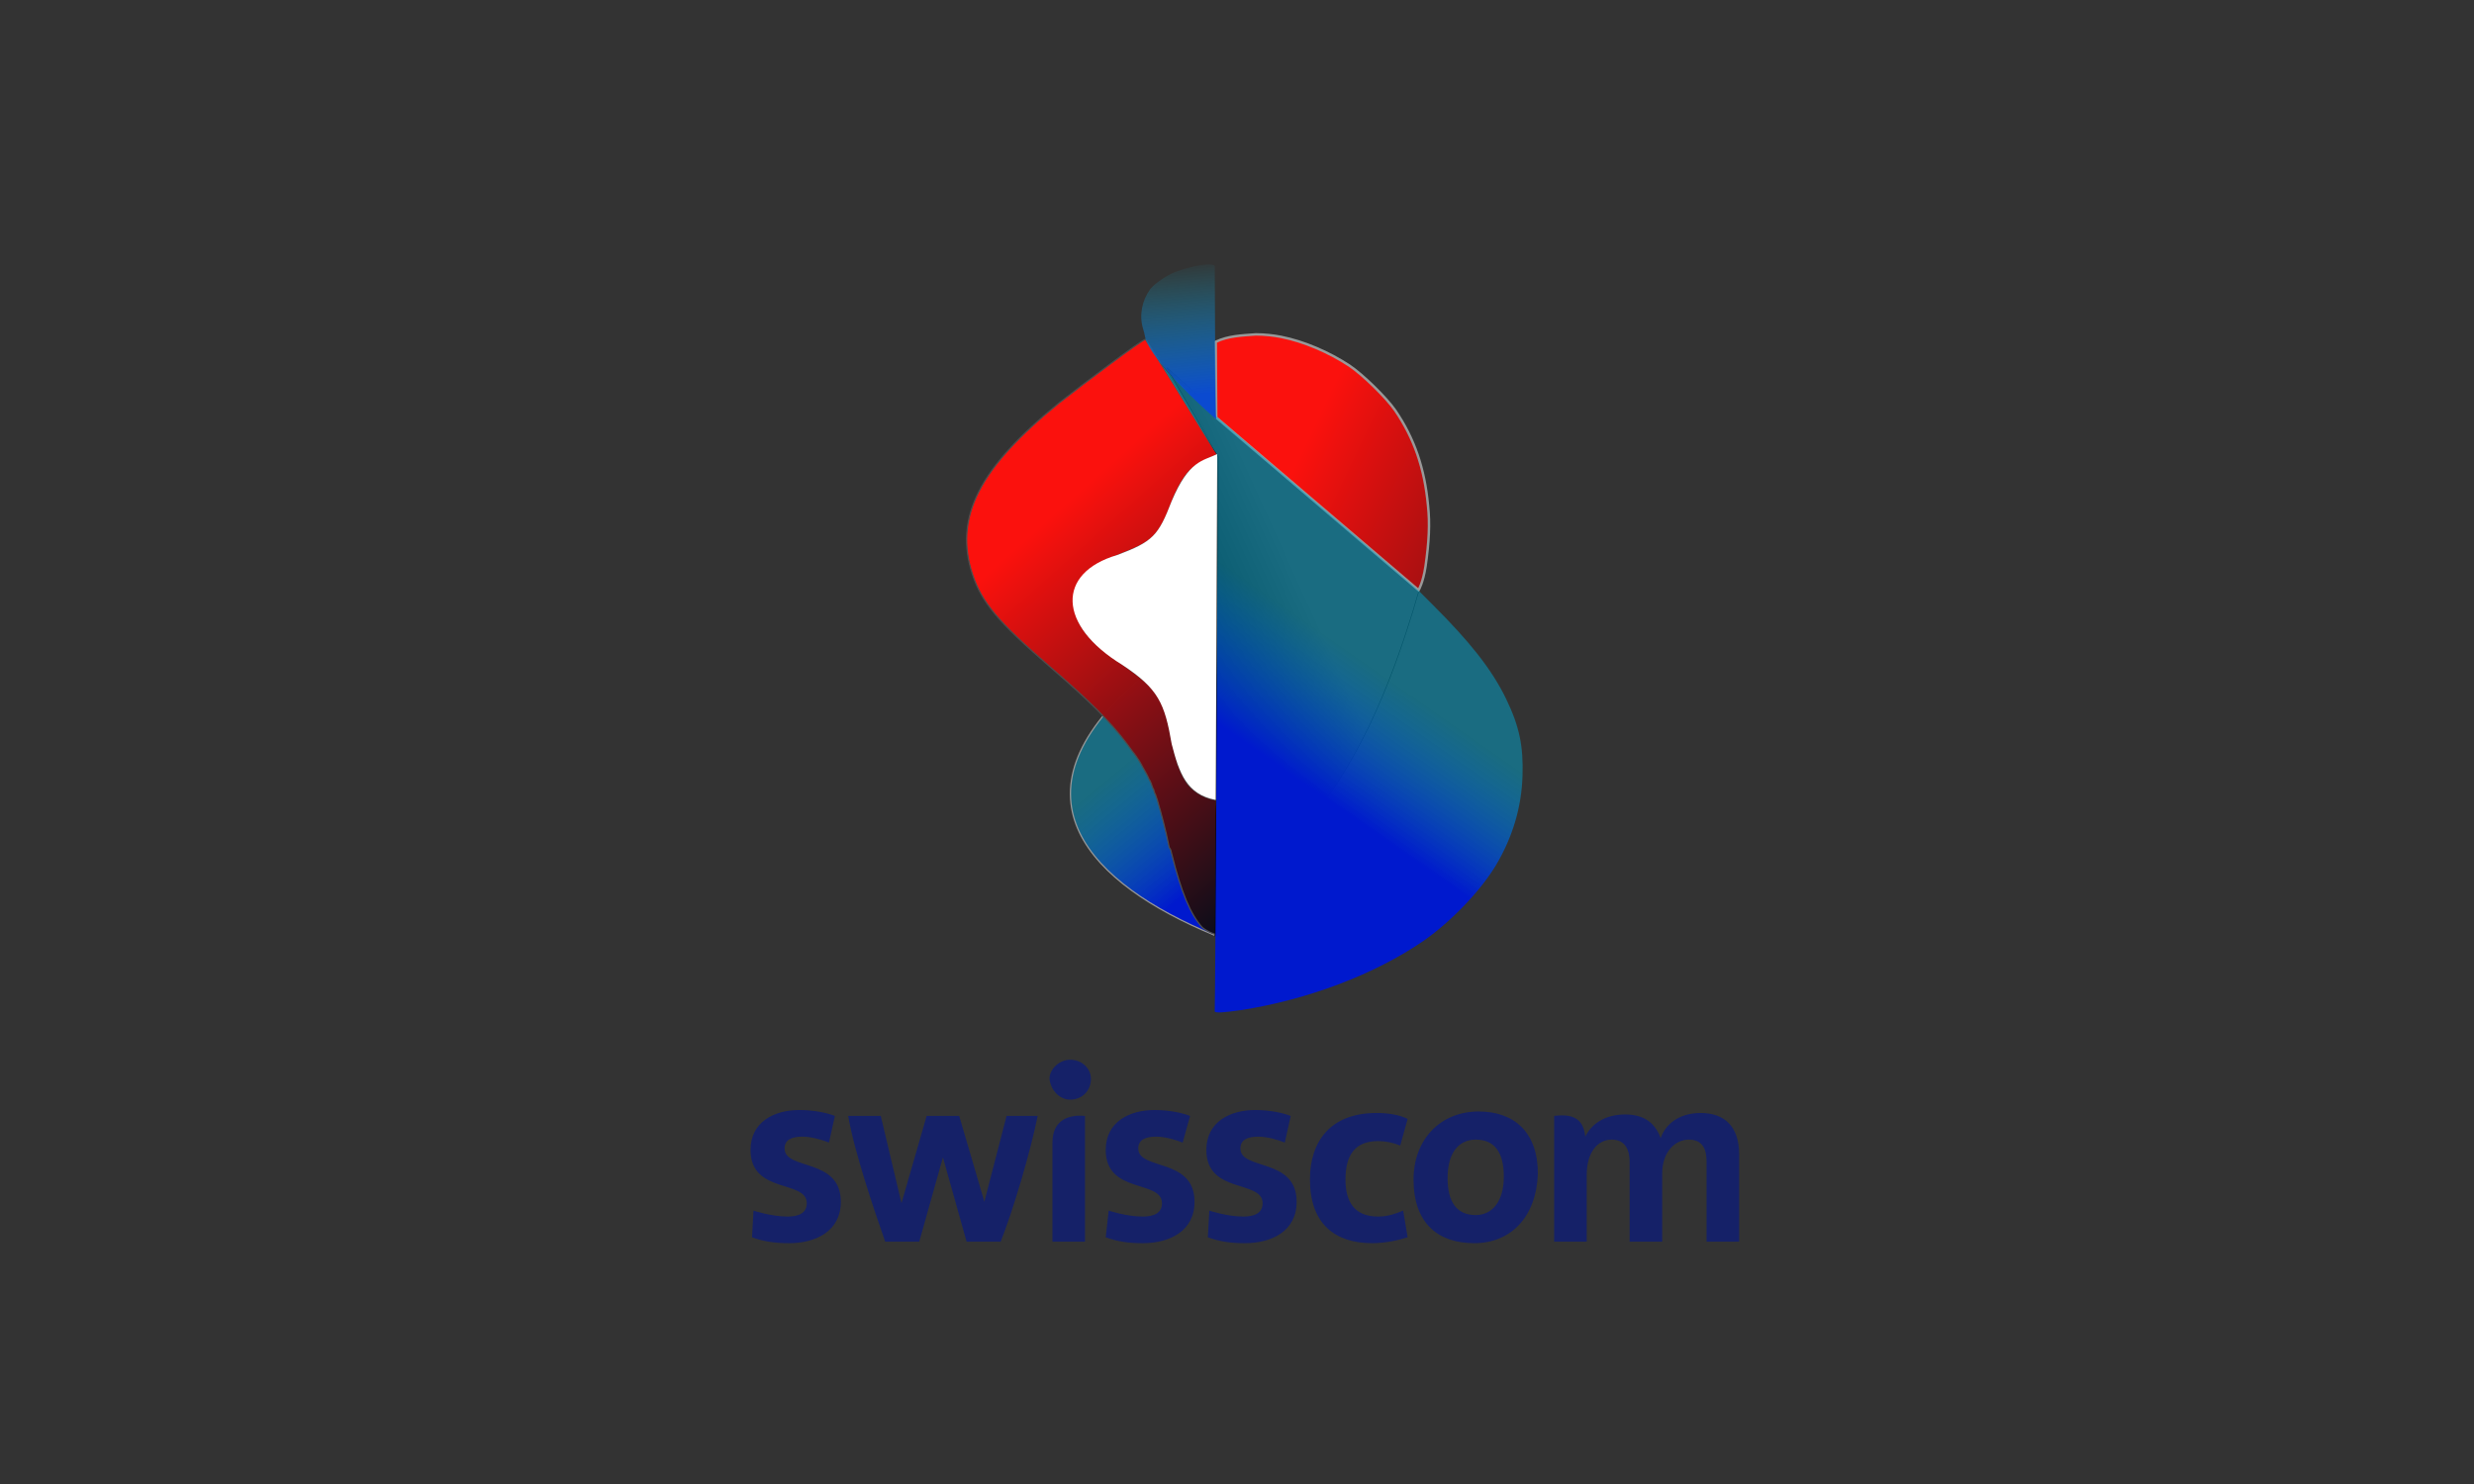
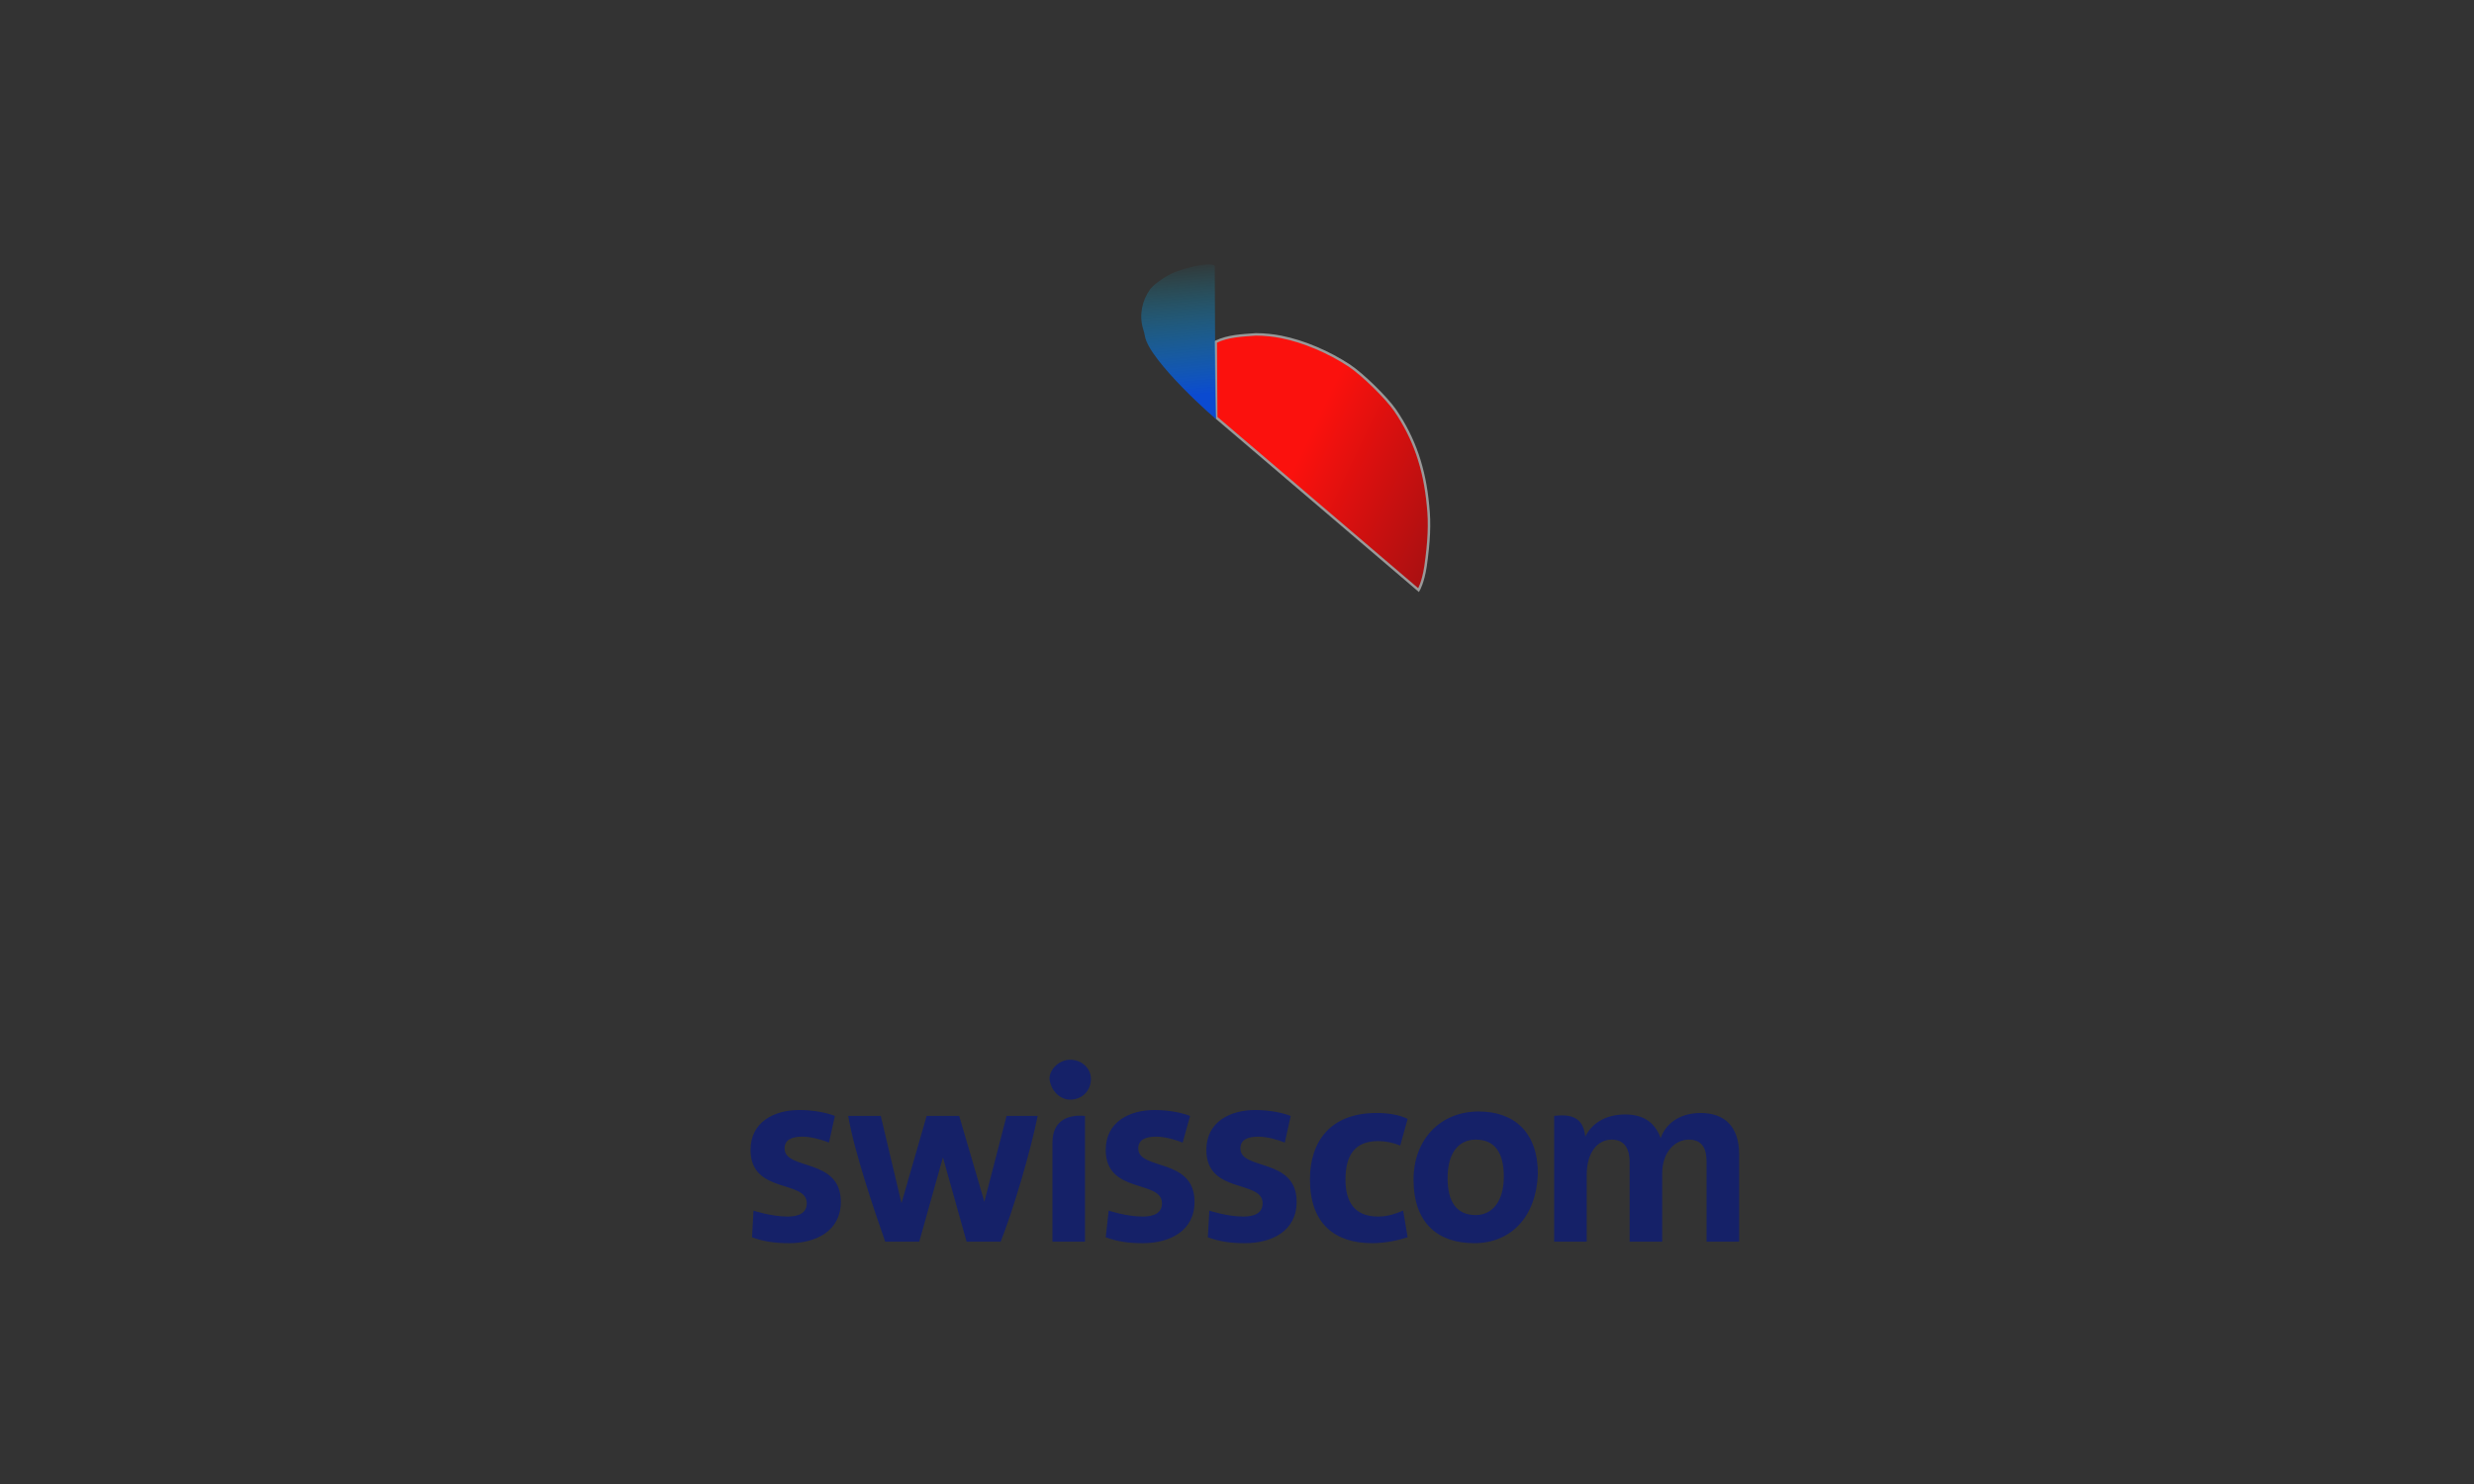
<svg xmlns="http://www.w3.org/2000/svg" version="1.1" id="Layer_1" x="0px" y="0px" viewBox="0 0 500 300" enable-background="new 0 0 500 300" xml:space="preserve">
  <rect x="0" y="0" width="500" height="300" fill="#333333" stroke="none" />
  <g id="g3206" transform="matrix(2.991,0,0,-2.991,-976.52,1764.761)">
    <path id="path3212" fill="#152168" d="M419.2,506c-2.5,0-4.2,1.3-4.2,4.3c0,2.6,1.4,4.5,4.5,4.5c0.7,0,1.5-0.1,2.1-0.4l-0.5-1.8   c-0.5,0.2-1,0.3-1.5,0.3c-1.6,0-2.2-1-2.2-2.6c0-1.5,0.6-2.5,2.2-2.5c0.7,0,1.2,0.2,1.7,0.4l0.3-1.8C421,506.2,420.1,506,419.2,506   L419.2,506z M398.8,515.7c0.8,0,1.4,0.6,1.4,1.4c0,0.7-0.6,1.3-1.4,1.3c-0.7,0-1.4-0.6-1.4-1.3   C397.5,516.3,398.1,515.7,398.8,515.7z M397.6,506.1h2.2v8.5c-1,0.1-2.2-0.2-2.2-1.8V506.1L397.6,506.1z M426.2,513   c-1,0-1.9-0.7-1.9-2.6c0-1.6,0.6-2.5,1.9-2.5c1.1,0,1.9,0.9,1.9,2.6C428.1,512.1,427.5,513,426.2,513L426.2,513z M426.1,506   c-2.4,0-4.1,1.3-4.1,4.3c0,2.7,1.8,4.6,4.4,4.6c2.4,0,4-1.4,4-4.2C430.3,507.8,428.6,506,426.1,506L426.1,506z M382.5,512.8   c-0.5,0.2-1.2,0.4-1.8,0.4c-0.7,0-1.2-0.2-1.2-0.8c0-1.5,3.8-0.6,3.8-3.6c0-2-1.7-2.8-3.5-2.8c-0.9,0-1.7,0.1-2.5,0.4l0.1,1.8   c0,0,1.2-0.4,2.3-0.4c0.7,0,1.3,0.2,1.3,0.9c0,1.6-3.8,0.6-3.8,3.6c0,1.9,1.6,2.7,3.3,2.7c1,0,1.9-0.2,2.4-0.4L382.5,512.8   L382.5,512.8z M396.6,514.6c-0.5-2.5-1.7-6.5-2.5-8.5h-2.3l-1.6,5.7h0l-1.6-5.7h-2.3c-0.7,2-2.1,6.1-2.5,8.5h2.2l1.4-5.9h0l1.7,5.9   h2.2l1.7-5.8h0l1.5,5.8H396.6L396.6,514.6z M441.4,514.8c1.6,0,2.6-0.9,2.6-2.8v-5.9h-2.2v5.4c0,0.9-0.3,1.5-1.2,1.5   s-1.8-0.8-1.8-2.3v-4.6h-2.2v5.4c0,0.8-0.3,1.5-1.2,1.5c-1,0-1.7-0.9-1.7-2.4v-4.5h-2.2v8.5c1.5,0.2,2-0.4,2.1-1.4   c0.5,1,1.5,1.5,2.7,1.5c1.5,0,2.1-0.8,2.4-1.6C439,514,439.9,514.8,441.4,514.8z M406.4,512.8c-0.5,0.2-1.2,0.4-1.8,0.4   c-0.7,0-1.2-0.2-1.2-0.8c0-1.5,3.8-0.6,3.8-3.6c0-2-1.7-2.8-3.5-2.8c-0.9,0-1.7,0.1-2.5,0.4l0.2,1.8c0,0,1.2-0.4,2.3-0.4   c0.7,0,1.3,0.2,1.3,0.9c0,1.6-3.8,0.6-3.8,3.6c0,1.9,1.6,2.7,3.3,2.7c1,0,1.9-0.2,2.4-0.4L406.4,512.8L406.4,512.8z M413.3,512.8   c-0.5,0.2-1.2,0.4-1.8,0.4c-0.7,0-1.2-0.2-1.2-0.8c0-1.5,3.8-0.6,3.8-3.6c0-2-1.7-2.8-3.5-2.8c-0.9,0-1.7,0.1-2.5,0.4l0.1,1.8   c0,0,1.2-0.4,2.3-0.4c0.7,0,1.3,0.2,1.3,0.9c0,1.6-3.8,0.6-3.8,3.6c0,1.9,1.6,2.7,3.3,2.7c1,0,1.9-0.2,2.4-0.4L413.3,512.8" />
  </g>
  <g id="layer1">
    <g id="g8049">
      <linearGradient id="path7180_1_" gradientUnits="userSpaceOnUse" x1="244.353" y1="123.086" x2="226.409" y2="144.666" gradientTransform="matrix(1 0 0 -1 0 300)">
        <stop offset="0" style="stop-color:#0019CE" />
        <stop offset="1" style="stop-color:#00A4CE;stop-opacity:0.498" />
      </linearGradient>
-       <path id="path7180" fill="url(#path7180_1_)" stroke="#999999" stroke-width="0.25" d="M230.4,137.2c-27.9,24-9.7,41.6,14.9,51.8    l0.1-27.4C233.4,159.2,240.4,143.2,230.4,137.2L230.4,137.2z" />
      <linearGradient id="path8011_1_" gradientUnits="userSpaceOnUse" x1="272.944" y1="131.938" x2="214.339" y2="197.557" gradientTransform="matrix(1 0 0 -1 0 300)">
        <stop offset="0" style="stop-color:#040D1A" />
        <stop offset="1" style="stop-color:#FD110D;stop-opacity:0.994" />
      </linearGradient>
-       <path id="path8011" fill="url(#path8011_1_)" stroke="#4D4D4D" stroke-width="0.25" d="M231.5,68.6c-0.6,0-12.3,8.8-17.5,12.9    c-16.1,13.1-21.2,23.1-17.5,34.5c1.9,5.8,5.2,9.7,15.7,18.8c8,6.9,12.2,11.1,15.5,15.5c0.4,0.5,0.7,1,1.1,1.5    c0.1,0.1,0.2,0.3,0.3,0.4c0,0,0,0,0,0c0.1,0.1,0.2,0.2,0.3,0.4c0.6,0.8,1.1,1.6,1.5,2.4c0.5,0.9,1,1.7,1.4,2.7c0,0,0,0.1,0.1,0.1    c0.1,0.3,0.3,0.6,0.4,1c0.1,0.3,0.2,0.6,0.4,0.9c0,0,0,0.1,0,0.1c0.1,0.3,0.2,0.7,0.4,1c0,0,0,0.1,0,0.1c0.1,0.4,0.3,0.7,0.4,1.2    c0,0,0,0,0,0c0.7,2.4,1.5,5.3,2.3,9.2c0.1,0.2,0.2,0.3,0.3,0.5c0.1,0.3,0.1,0.5,0.2,0.8c1.9,7.7,3.8,12.3,6.2,14.9    c0.2,0.2,0.8,0.6,1.4,0.9c0.6,0.3,1.2,0.5,1.3,0.5c0.3-0.1,0.4-26.4,0.1-27.2c-1.9-0.2-4-1.3-5.4-2.8c-0.8-0.9-1.6-2.3-2.2-4.1    c0,0,0-0.1-0.1-0.1c0-0.1-0.1-0.2-0.1-0.4c-0.4-1.4-0.9-3.2-1.3-5.6c-1.6-7.7-2.6-9.3-9.8-14.4c-5.1-3.6-7.4-5.8-8.6-8.2    c-0.8-1.6-0.9-1.9-0.9-4.2c0-2.1,0.1-2.7,0.6-3.8c1.2-2.6,3.1-3.9,9-6.3c6.4-2.5,7.4-3.7,10.3-11.5c2.7-5.8,4-6.2,8.7-8.4    C246,92,236.4,76.2,231.5,68.6L231.5,68.6z" />
      <linearGradient id="path8031_1_" gradientUnits="userSpaceOnUse" x1="239.451" y1="167.701" x2="264.121" y2="178.875" gradientTransform="matrix(1 0 0 -1 0 300)">
        <stop offset="0" style="stop-color:#000000" />
        <stop offset="1" style="stop-color:#000000;stop-opacity:0" />
      </linearGradient>
-       <path id="path8031" fill="url(#path8031_1_)" stroke="#000000" stroke-width="0.1" d="M245.6,189.2c13.8-20.3,28.2-24.5,41.2-69.9    l-51-45l10.5,18.2L245.6,189.2z" />
      <linearGradient id="path7153_1_" gradientUnits="userSpaceOnUse" x1="355.074" y1="167.942" x2="263.975" y2="211.048" gradientTransform="matrix(1 0 0 -1 0 300)">
        <stop offset="0" style="stop-color:#040D1A" />
        <stop offset="1" style="stop-color:#FD110D;stop-opacity:0.994" />
      </linearGradient>
      <path id="path7153" fill="url(#path7153_1_)" stroke="#999999" stroke-width="0.5" d="M253.8,67.6c-2.8,0.2-5.6,0.3-8.1,1.5    c0-0.1,0-0.1,0.1,15.3l40.9,34.9c0,0,0.9-1.5,1.4-4.8c0.7-4.9,0.9-8.7,0.5-12.3c-0.7-7.6-2.8-13.6-6.6-19.2    c-1.8-2.6-6.6-7.3-9.3-9.1c-4.1-2.7-9.2-4.9-13.8-5.8C257.4,67.8,255.6,67.6,253.8,67.6L253.8,67.6z" />
      <linearGradient id="path7161_1_" gradientUnits="userSpaceOnUse" x1="250.579" y1="150.605" x2="266.093" y2="172.82" gradientTransform="matrix(1 0 0 -1 0 300)">
        <stop offset="0" style="stop-color:#0019CE" />
        <stop offset="1" style="stop-color:#00A4CE;stop-opacity:0.498" />
      </linearGradient>
-       <path id="path7161" fill="url(#path7161_1_)" d="M245.5,204.5c0.1,0,0.8-112.4,0.5-112.5l-11.8-19.1c-0.3,2,35.9,31.8,52.6,46.6    l2.9,2.9c7.1,7.1,11.7,12.7,14.7,18.9c2.7,5.6,3.5,9.6,3.3,15.6c-0.2,6.3-2,12.3-5.3,17.9c-3.1,5.2-9,11.4-14.7,15.4    c-9.9,6.8-23.4,11.9-36.9,14C247.3,204.7,245.8,204.8,245.5,204.5L245.5,204.5z" />
      <linearGradient id="path7186_1_" gradientUnits="userSpaceOnUse" x1="240.033" y1="219.992" x2="237.546" y2="247.426" gradientTransform="matrix(1 0 0 -1 0 300)">
        <stop offset="0" style="stop-color:#0B4AD0" />
        <stop offset="1" style="stop-color:#0BB7D0;stop-opacity:0" />
      </linearGradient>
      <path id="path7186" fill="url(#path7186_1_)" d="M231.4,68c0-0.2-0.2-0.9-0.4-1.6c-0.8-2.7-0.2-5.7,1.5-8c0.9-1.1,3.2-2.7,5-3.4    c3.6-1.4,7.7-2,8-1.2c0,0,0.1,30.9,0.3,30.9C246,85.1,232.3,73,231.4,68L231.4,68z" />
    </g>
-     <path id="path8057" fill="#FFFFFF" d="M245.7,161.7l0.3-69.9c-2.9,1.4-5.7,1.2-9.2,9.5c-2.7,7-3.8,8.2-11,10.9   c-12.3,3.6-12.1,14.2,1,22.2c7.3,4.8,8.6,7.8,10,16C238.3,156.2,239.8,160.6,245.7,161.7L245.7,161.7z" />
  </g>
</svg>